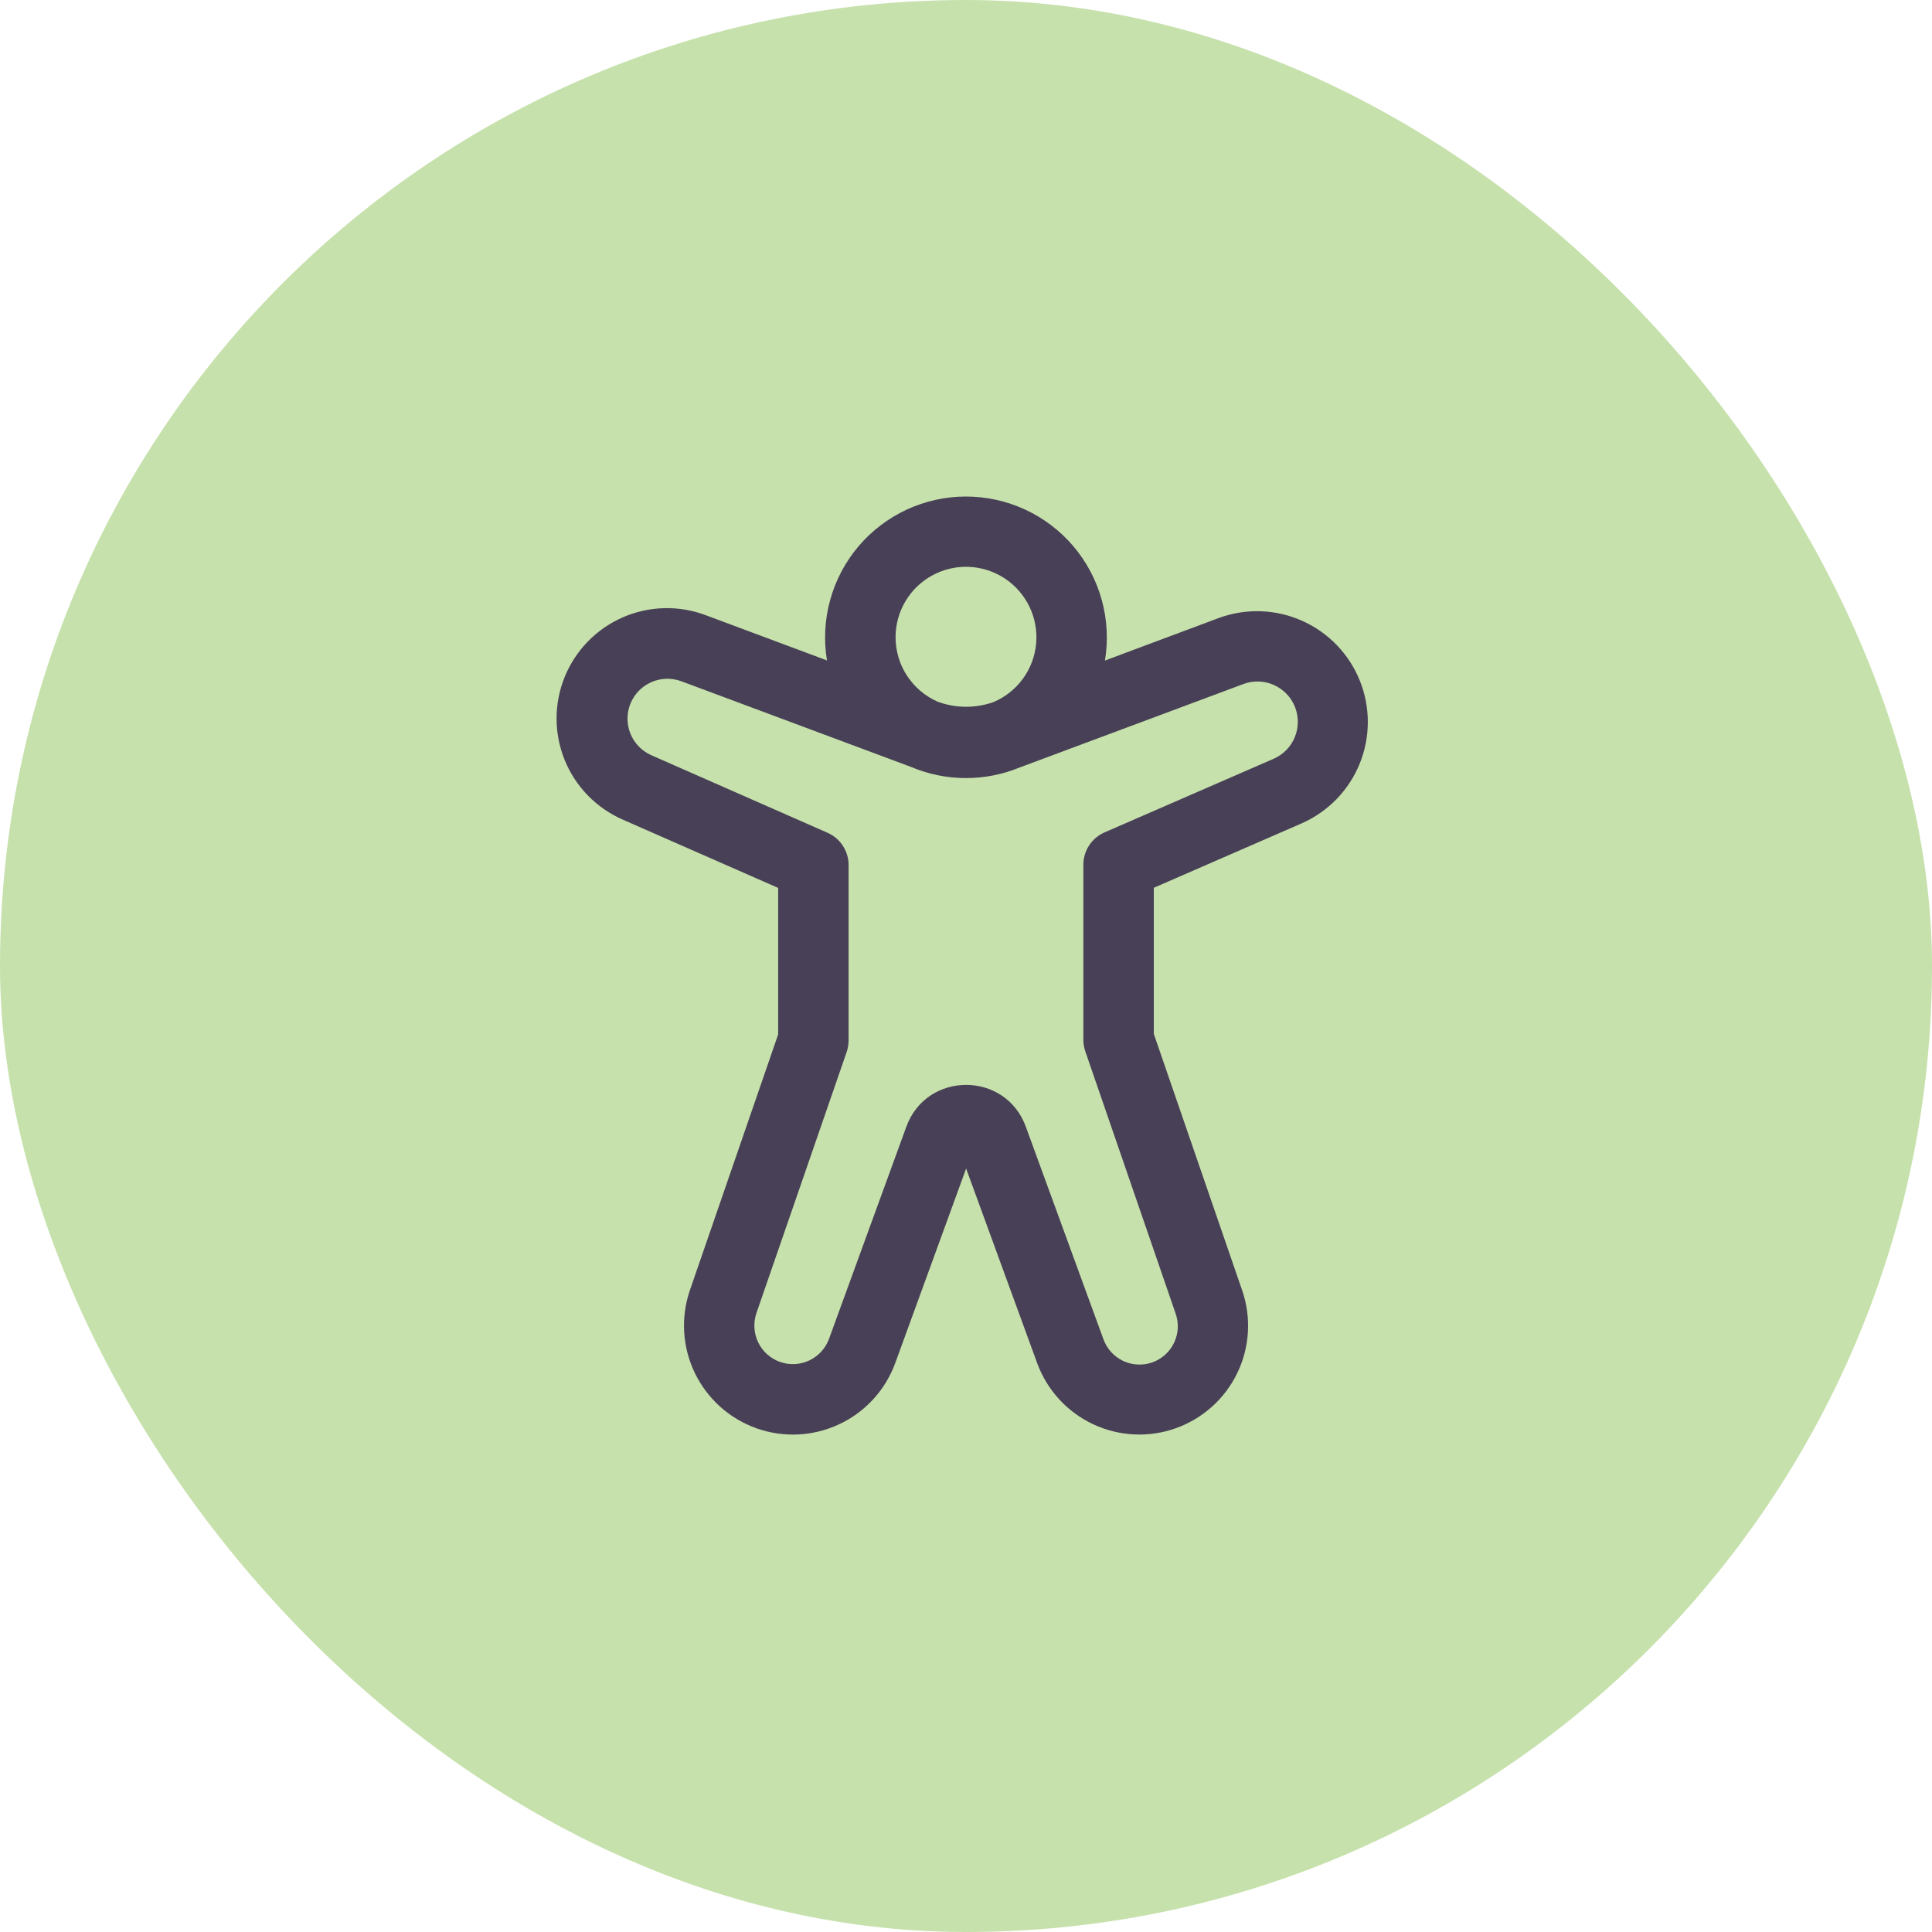
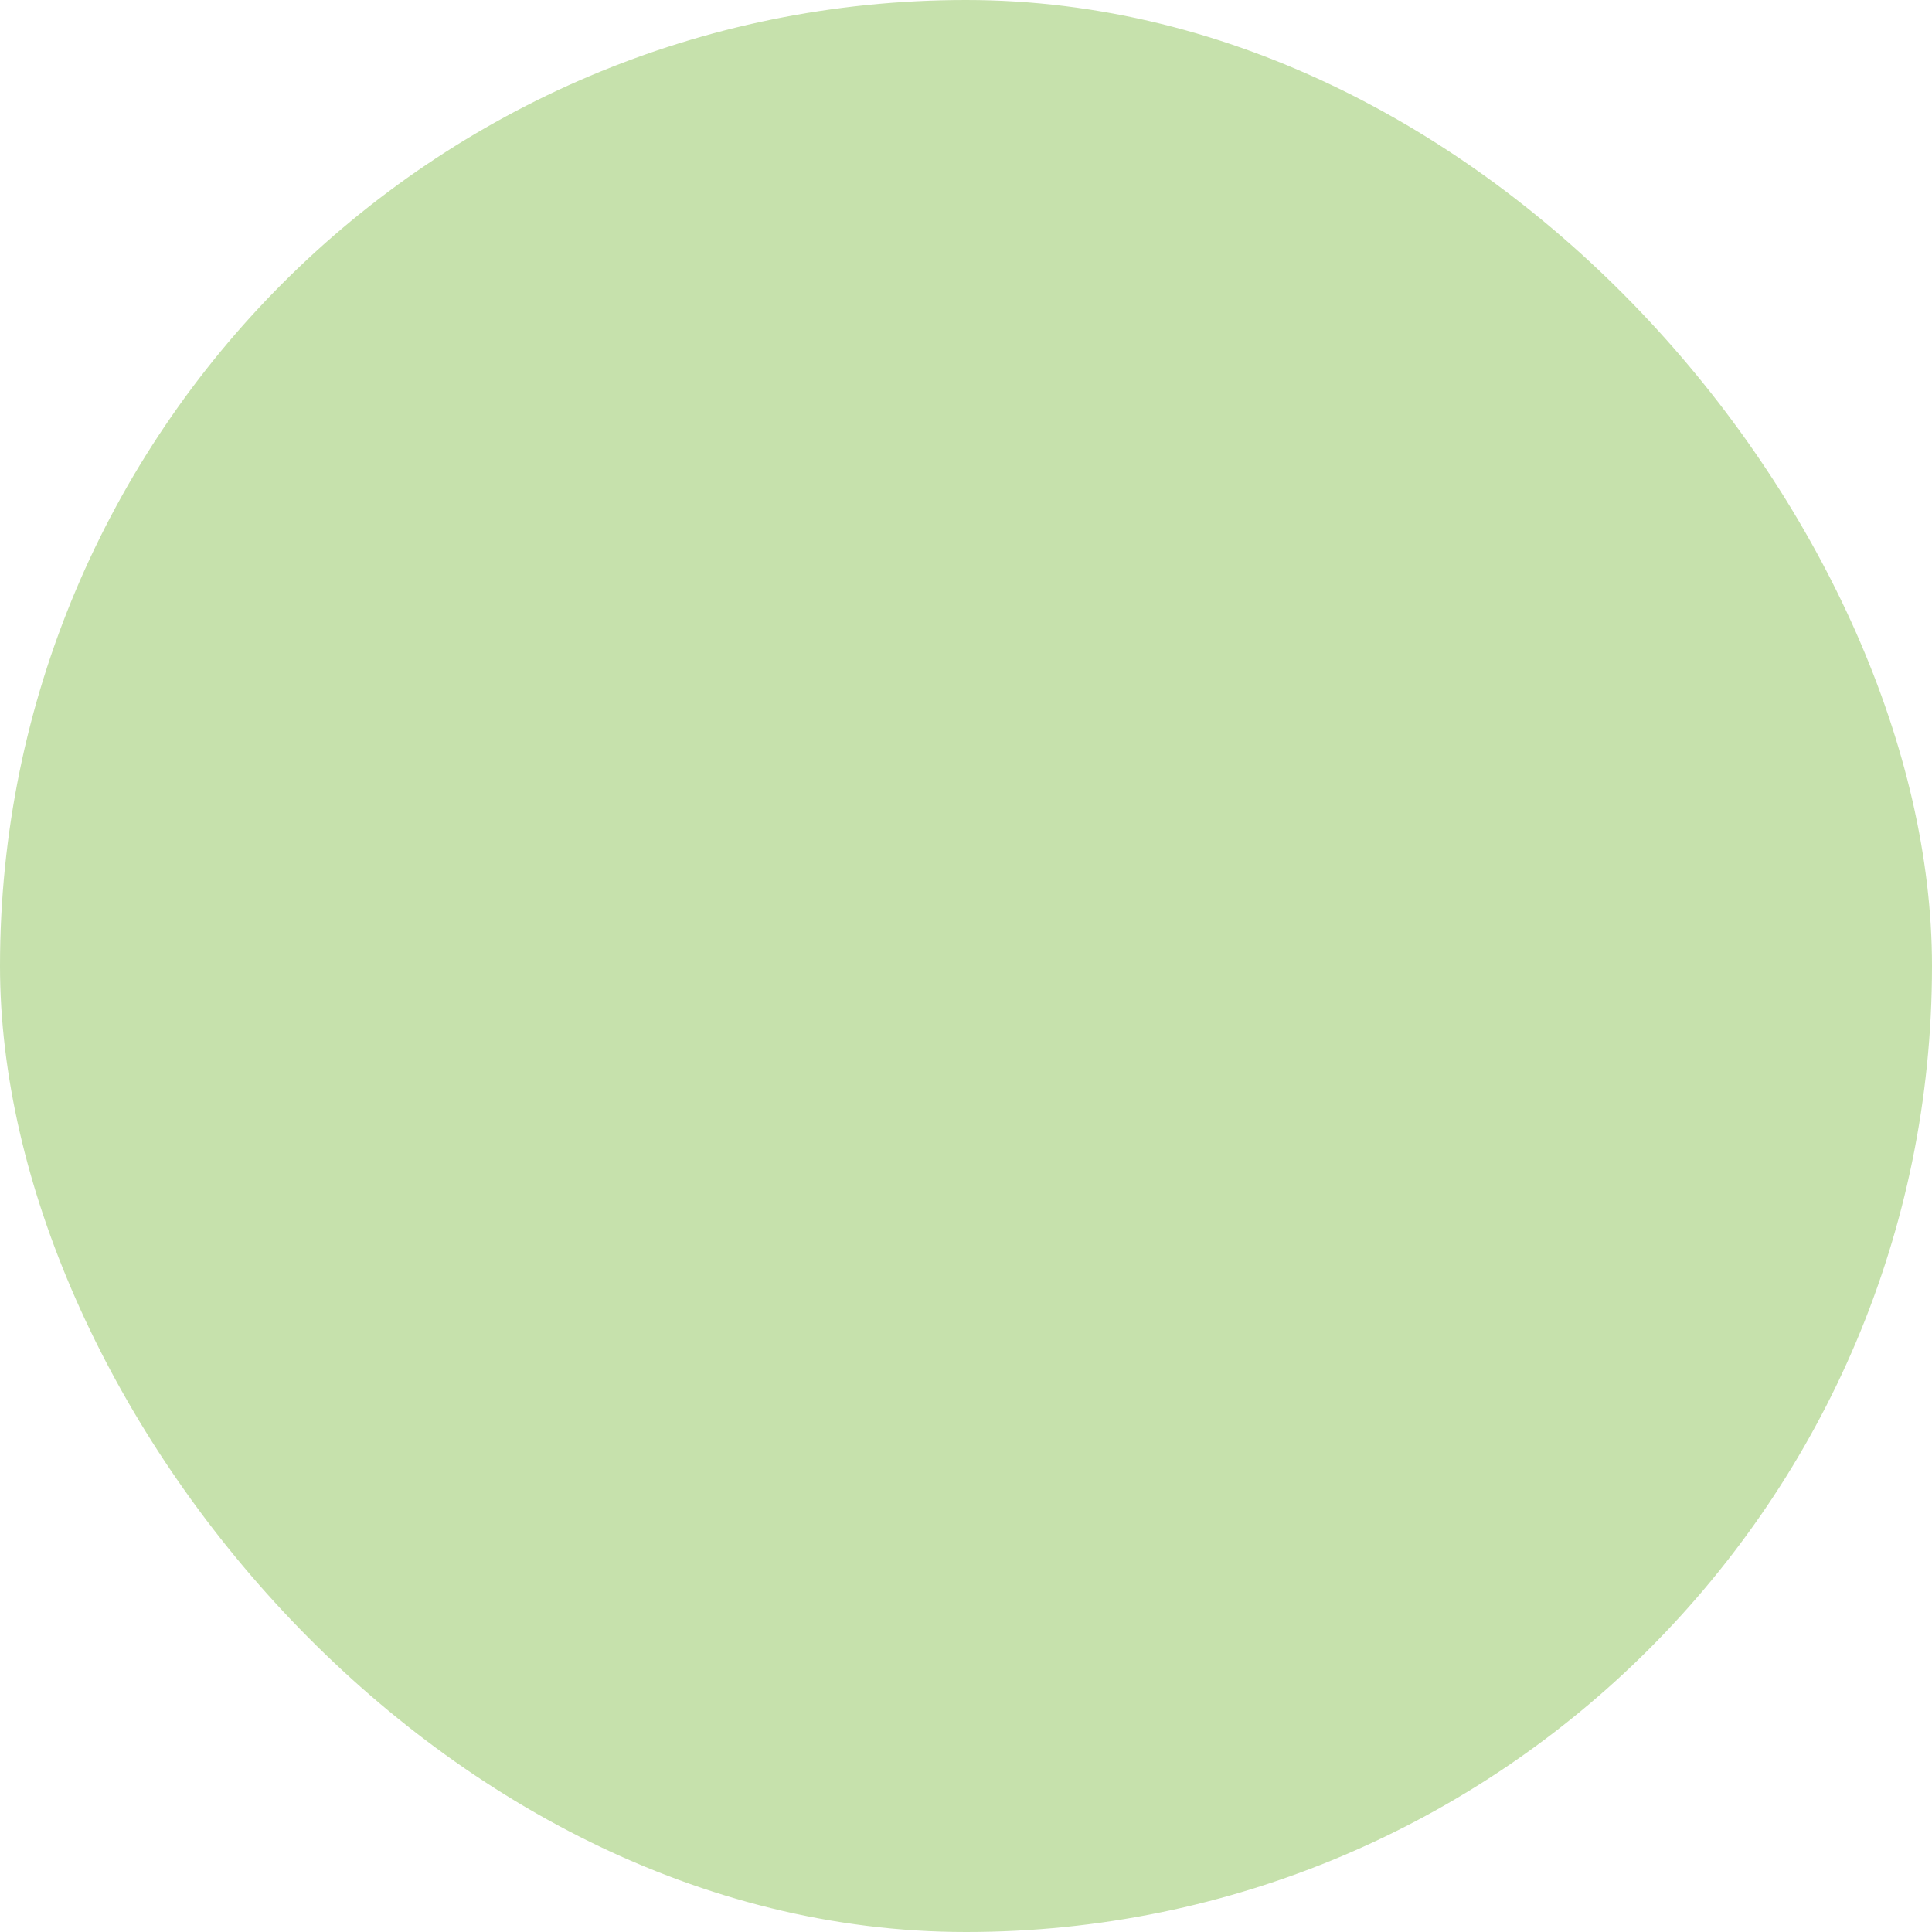
<svg xmlns="http://www.w3.org/2000/svg" width="48" height="48" viewBox="0 0 48 48" fill="none">
  <rect width="48" height="48" rx="24" fill="#C6E1AC" />
-   <path d="M20.546 16.408C20.463 15.907 20.49 15.394 20.626 14.904C20.761 14.414 21.001 13.96 21.33 13.572C21.659 13.185 22.068 12.874 22.529 12.66C22.99 12.447 23.492 12.336 24 12.336C24.508 12.337 25.01 12.447 25.471 12.661C25.932 12.875 26.341 13.186 26.67 13.574C26.998 13.962 27.238 14.416 27.373 14.906C27.508 15.396 27.535 15.909 27.452 16.411L30.289 15.351C30.959 15.107 31.698 15.133 32.35 15.423C33.002 15.713 33.516 16.245 33.783 16.907C34.05 17.568 34.05 18.308 33.783 18.969C33.515 19.631 33.001 20.162 32.349 20.452L28.666 22.057V25.686L30.863 32.064C31.093 32.737 31.049 33.474 30.739 34.114C30.43 34.754 29.88 35.247 29.21 35.485C28.54 35.723 27.803 35.687 27.159 35.385C26.515 35.083 26.016 34.539 25.77 33.871L24.003 29.032L22.239 33.873C21.992 34.541 21.493 35.084 20.848 35.386C20.204 35.688 19.467 35.724 18.796 35.486C18.125 35.248 17.576 34.756 17.265 34.116C16.954 33.475 16.909 32.739 17.137 32.065L19.333 25.7V22.06L15.476 20.365C14.82 20.079 14.302 19.549 14.031 18.887C13.761 18.224 13.76 17.483 14.029 16.82C14.298 16.157 14.815 15.626 15.47 15.339C16.125 15.052 16.867 15.033 17.536 15.285L20.546 16.408ZM22.25 15.831C22.25 16.171 22.348 16.503 22.534 16.787C22.72 17.072 22.984 17.296 23.295 17.433C23.741 17.598 24.231 17.602 24.68 17.444C24.971 17.322 25.224 17.122 25.411 16.867C25.598 16.612 25.712 16.311 25.742 15.996C25.771 15.681 25.715 15.364 25.579 15.078C25.442 14.793 25.231 14.55 24.968 14.374C24.704 14.199 24.398 14.099 24.082 14.084C23.767 14.069 23.452 14.14 23.174 14.289C22.895 14.438 22.662 14.661 22.499 14.932C22.336 15.203 22.25 15.515 22.25 15.831ZM22.634 19.054L16.926 16.925C16.684 16.836 16.418 16.844 16.182 16.948C15.946 17.052 15.76 17.243 15.663 17.482C15.566 17.72 15.566 17.987 15.662 18.226C15.758 18.465 15.944 18.657 16.179 18.762L20.56 20.69C20.715 20.758 20.848 20.87 20.94 21.013C21.033 21.155 21.083 21.321 21.083 21.49V25.848C21.083 25.945 21.067 26.042 21.036 26.134L18.79 32.633C18.712 32.871 18.729 33.13 18.839 33.355C18.948 33.58 19.142 33.752 19.378 33.836C19.614 33.92 19.873 33.908 20.1 33.803C20.327 33.698 20.504 33.508 20.593 33.274L22.518 27.992C23.023 26.609 24.98 26.607 25.486 27.992L27.413 33.269C27.455 33.387 27.52 33.495 27.603 33.588C27.687 33.681 27.788 33.757 27.901 33.81C28.014 33.864 28.136 33.895 28.261 33.901C28.386 33.908 28.511 33.89 28.629 33.848C28.747 33.806 28.855 33.741 28.948 33.658C29.041 33.574 29.116 33.473 29.17 33.36C29.224 33.247 29.255 33.124 29.261 33C29.267 32.875 29.249 32.75 29.207 32.632L26.963 26.117C26.931 26.025 26.916 25.929 26.916 25.832V21.483C26.916 21.313 26.966 21.146 27.059 21.004C27.152 20.861 27.285 20.749 27.441 20.681L31.649 18.849C31.887 18.744 32.074 18.55 32.171 18.309C32.268 18.068 32.268 17.799 32.171 17.558C32.074 17.317 31.887 17.124 31.649 17.018C31.412 16.912 31.143 16.903 30.899 16.992L25.323 19.072C24.914 19.239 24.467 19.331 23.998 19.331C23.529 19.331 23.066 19.237 22.634 19.054Z" fill="#484056" />
</svg>